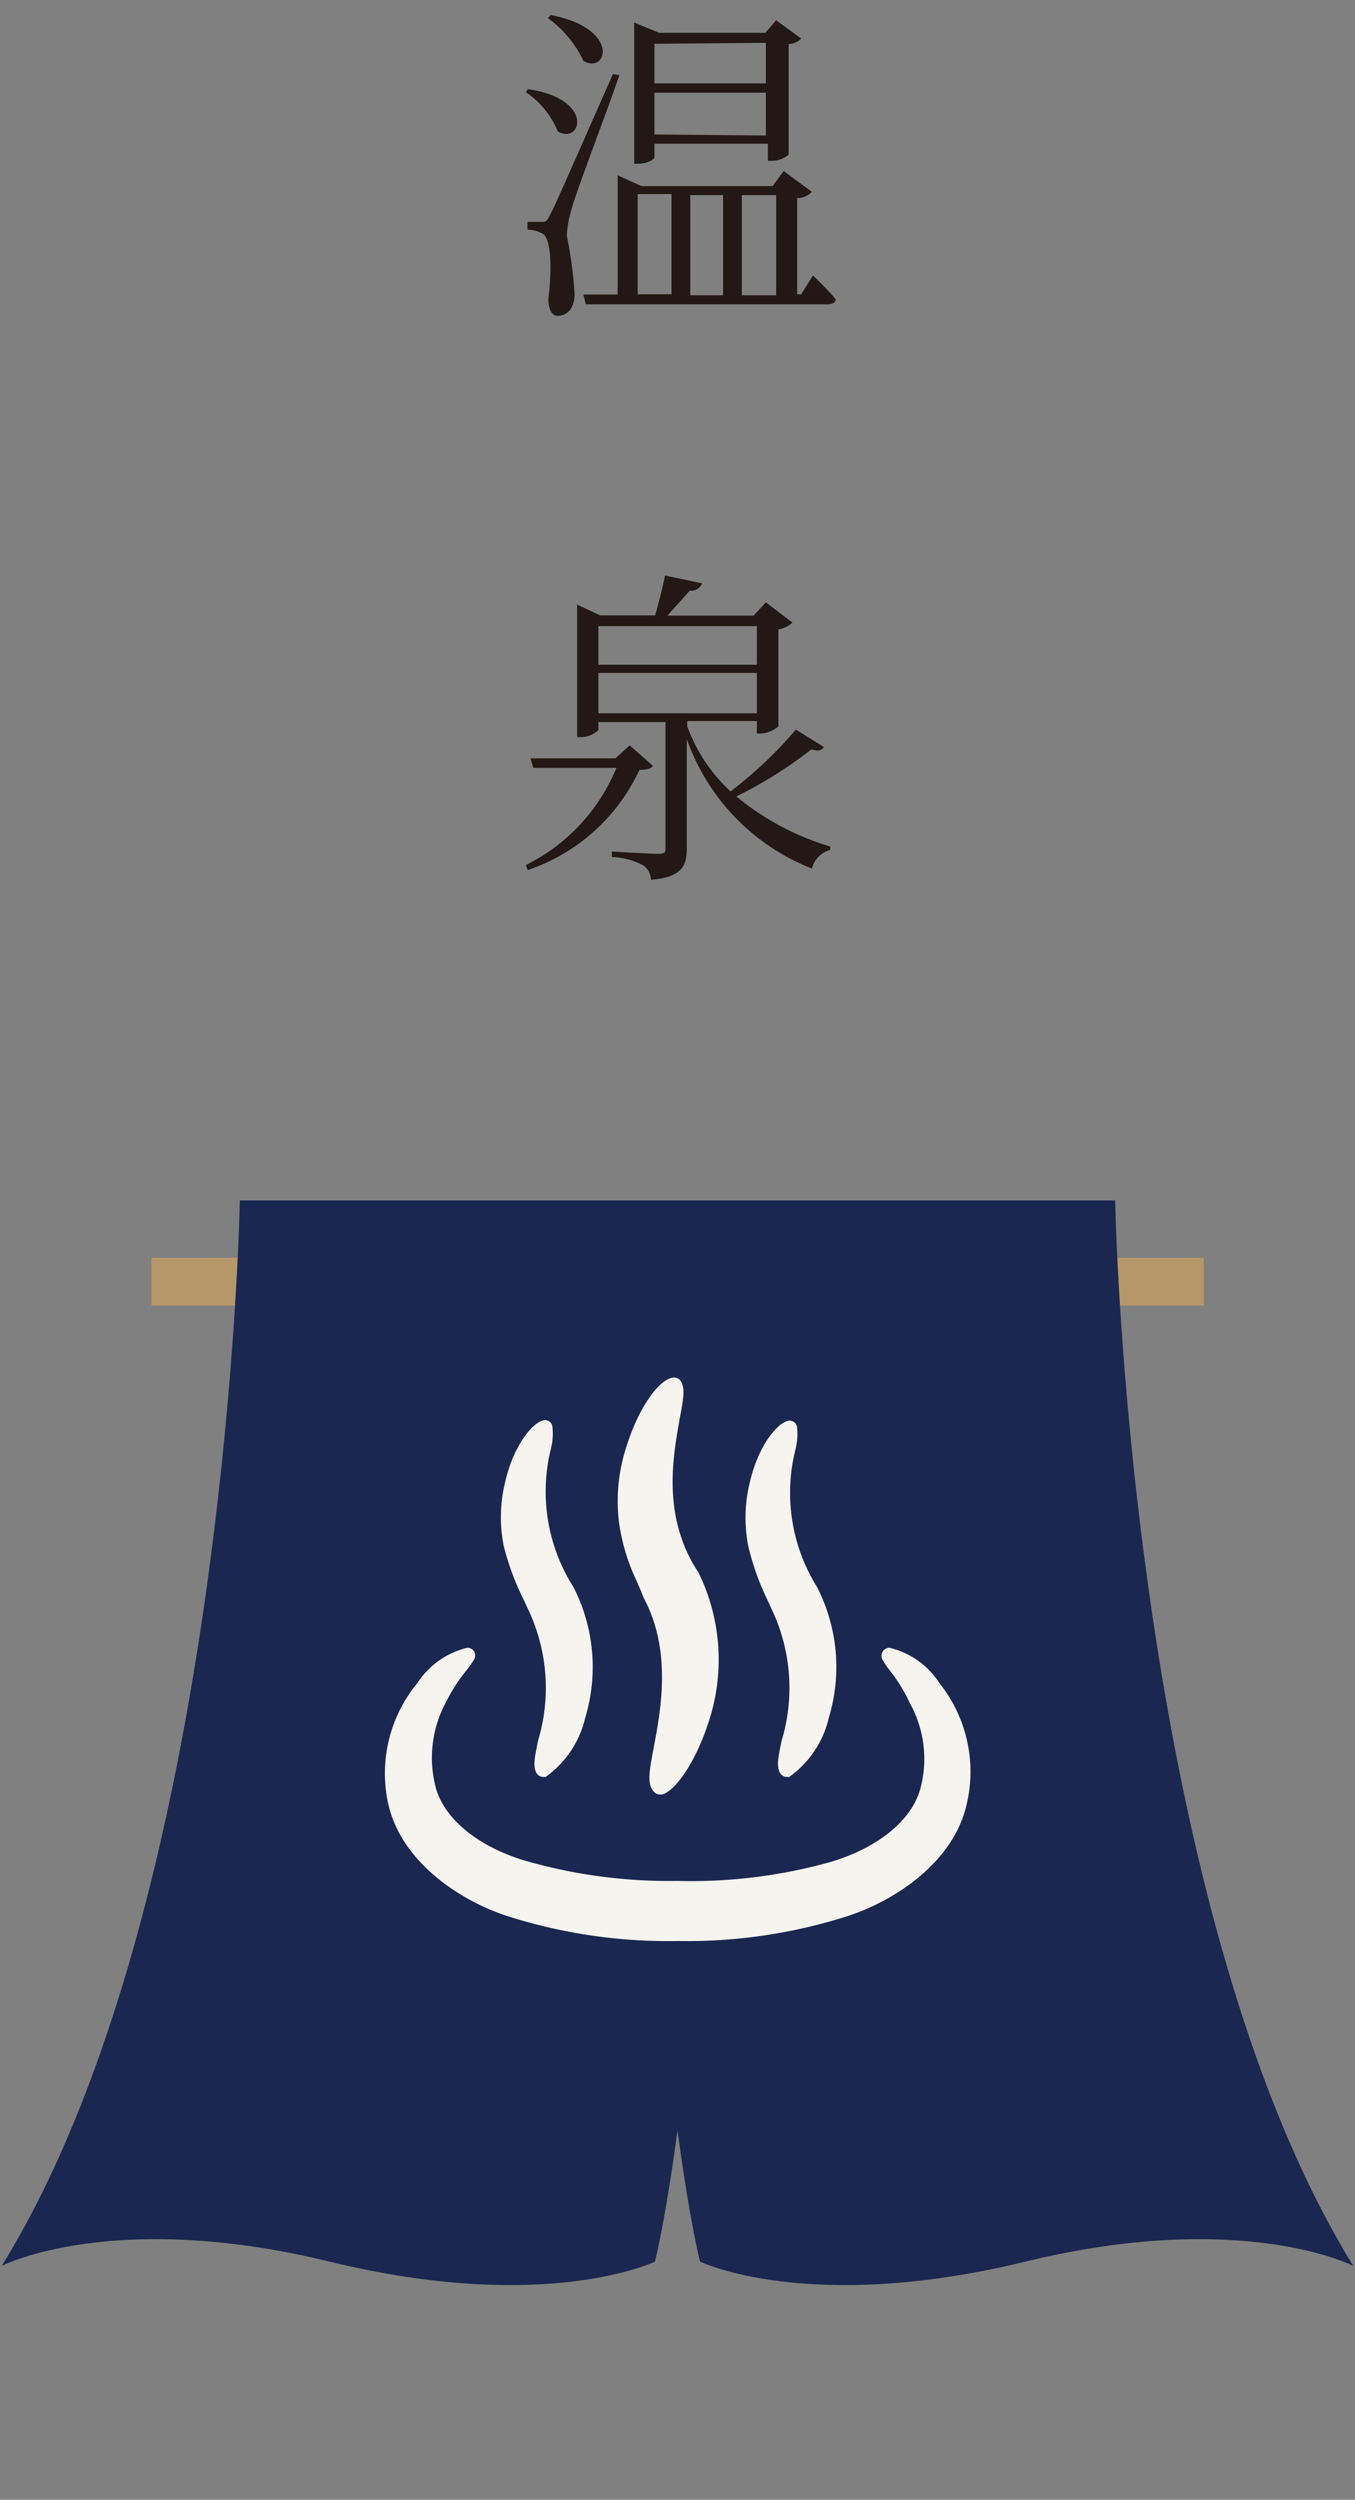
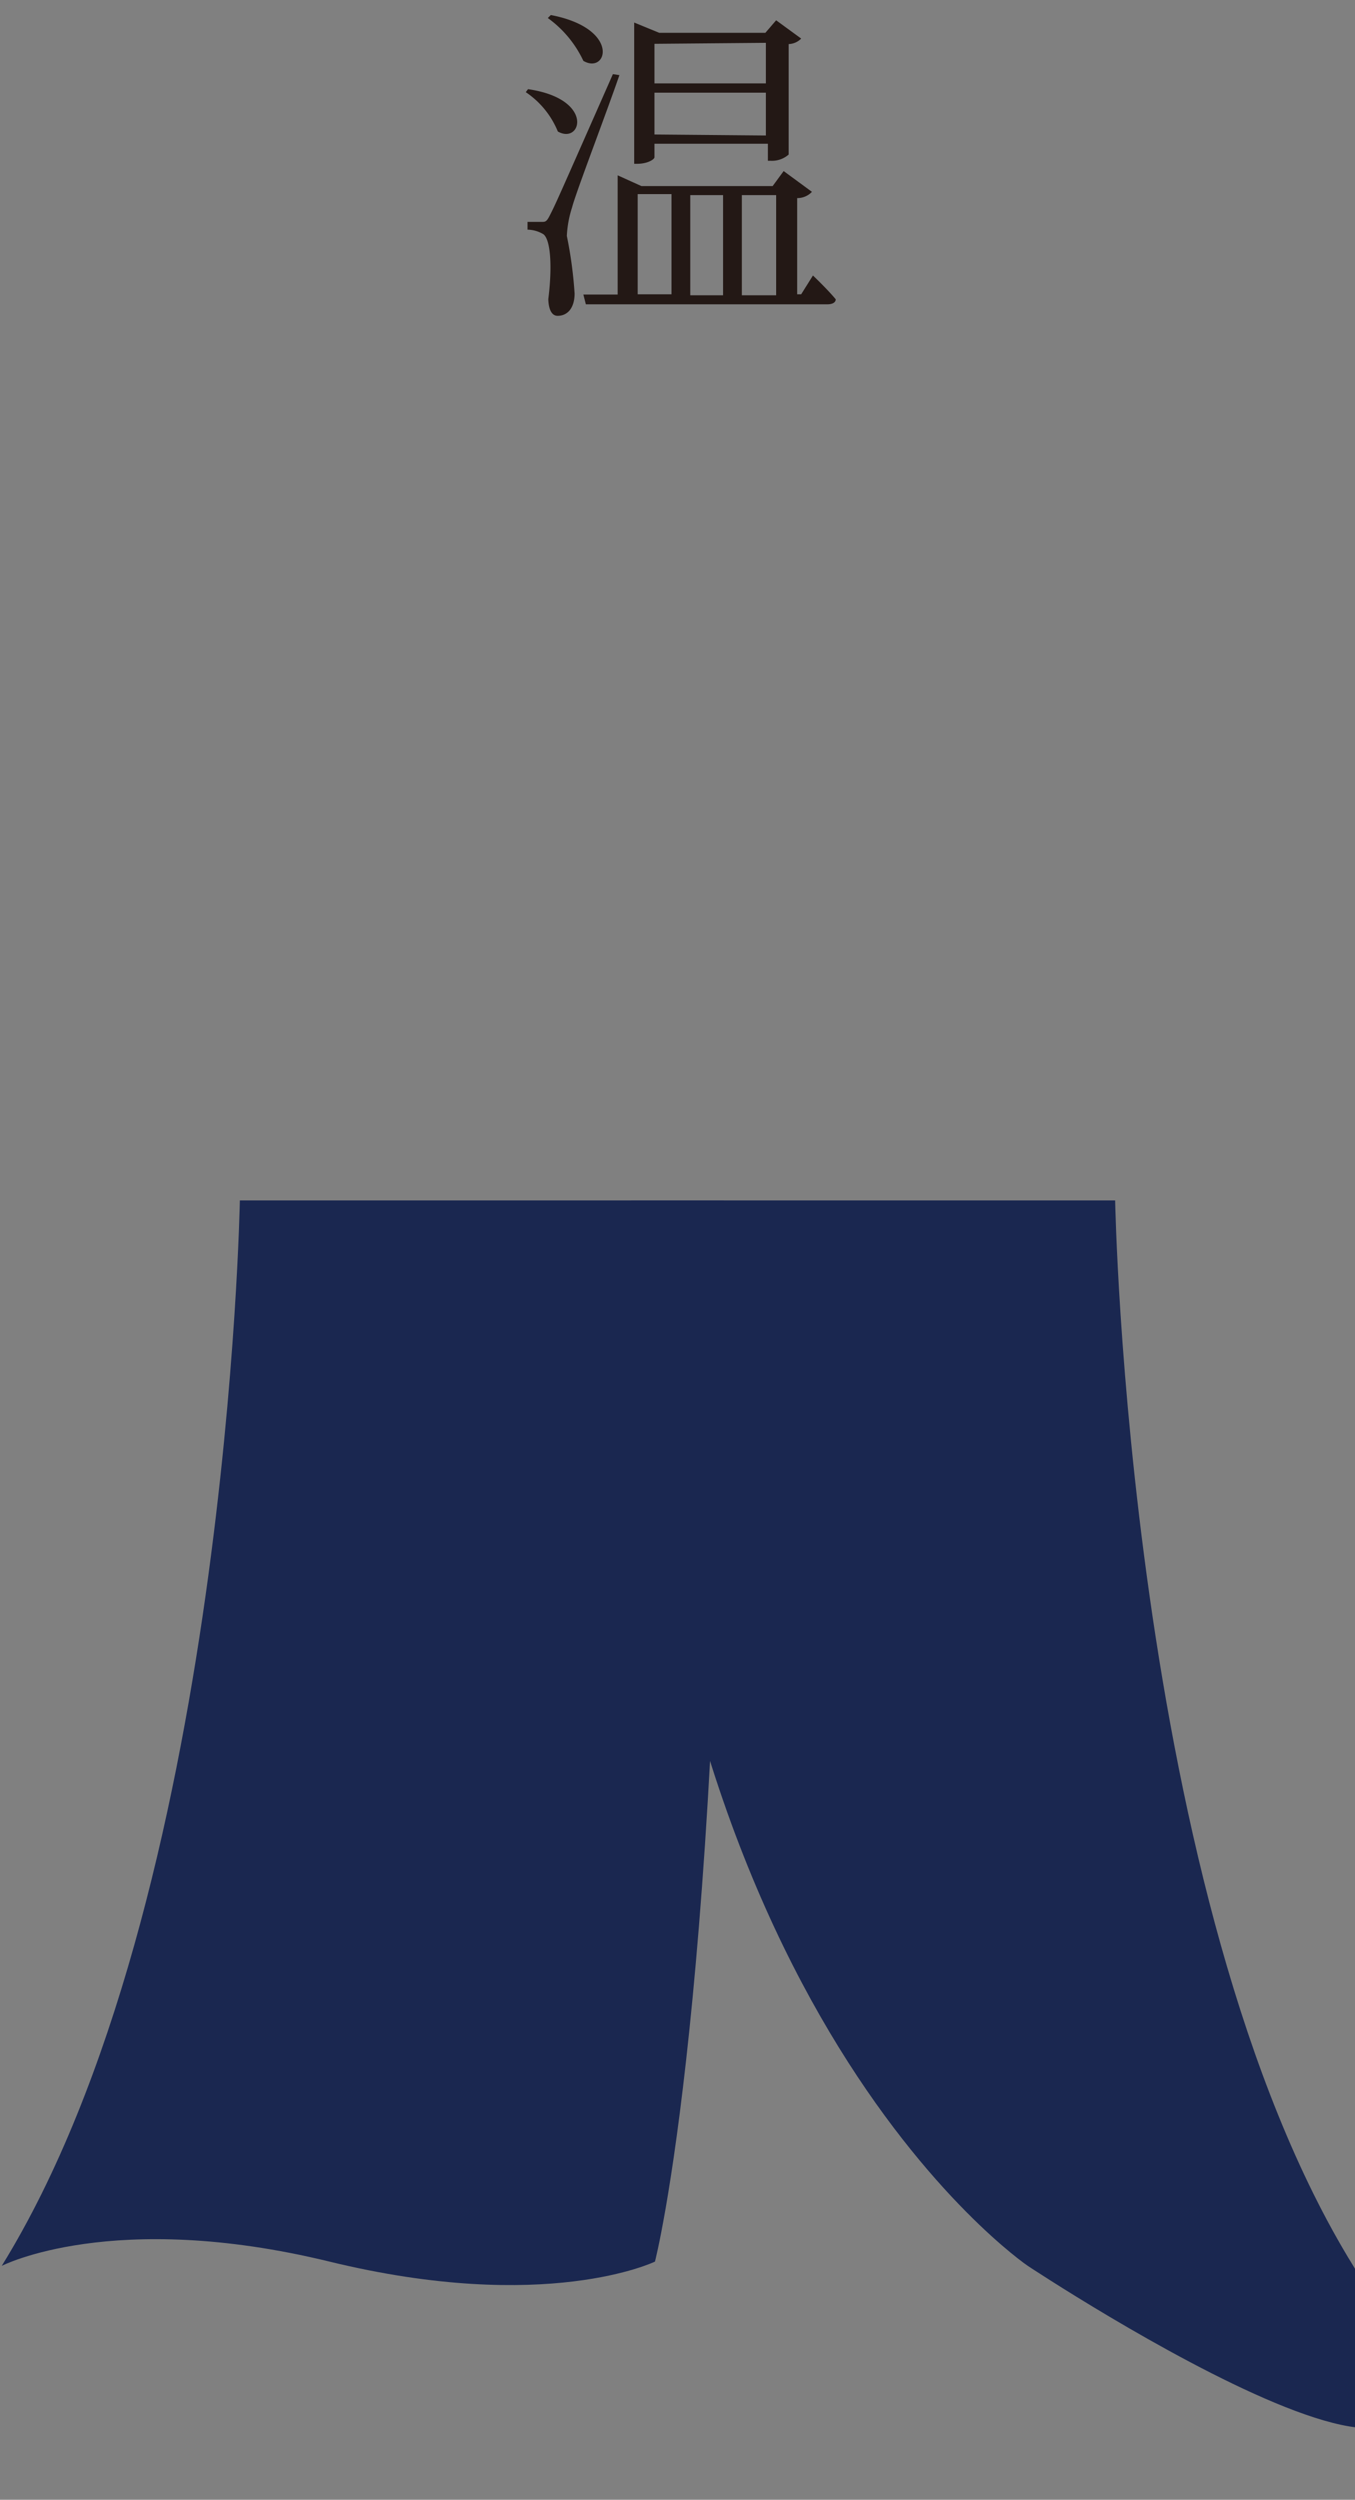
<svg xmlns="http://www.w3.org/2000/svg" id="レイヤー_1" data-name="レイヤー 1" viewBox="0 0 54.12 99.81">
  <rect x="0" y="0" width="54.12" height="99.81" fill="#808080" stroke="none" />
  <defs>
    <style>.cls-1{fill:#231815;}.cls-2{fill:#b59769;}.cls-3{fill:#1a2750;}.cls-4{fill:#f5f4ef;}.cls-5{fill:none;}</style>
  </defs>
  <path class="cls-1" d="M21.09,3.56c2.68.39,2.13,2.23,1.19,1.69A3.47,3.47,0,0,0,21,3.68ZM24.74,3C24.17,4.65,23,7.69,22.85,8.28a4.33,4.33,0,0,0-.21,1.14,16.69,16.69,0,0,1,.31,2.3c0,.55-.26.89-.68.89-.23,0-.36-.25-.37-.67.17-1.36.08-2.39-.2-2.59a1.26,1.26,0,0,0-.63-.18V8.86h.56c.15,0,.2,0,.33-.26.23-.45.23-.45,2.52-5.64ZM22,.6c2.81.54,2.25,2.39,1.3,1.83A4.41,4.41,0,0,0,21.88.72ZM32.47,11s.58.55.91.95c0,.13-.14.2-.33.2H23.4l-.1-.39h1.37V7l.95.43h5.24l.44-.6,1.13.83a.81.81,0,0,1-.59.25v3.84H32ZM26.14,6.28c0,.08-.27.26-.69.26h-.12V.9l1,.41h4.24L31,.81l1,.73a.73.73,0,0,1-.5.22V6.17a1,1,0,0,1-.7.25h-.13V5.74H26.14Zm-.67,5.47h1.35v-4H25.47Zm.67-10V3.33h4.45V1.71Zm4.45,3.66V3.7H26.14V5.37ZM28.88,7.79H27.57v4h1.31Zm.75,0v4H31v-4Z" />
-   <path class="cls-1" d="M26.08,30.58c-.1.12-.23.15-.54.16a7.61,7.61,0,0,1-4.46,4L21,34.54a7.51,7.51,0,0,0,3.62-3.88H21.3l-.11-.38h3.39l.57-.52Zm6.83-.75c-.11.13-.21.18-.5.09a17.46,17.46,0,0,1-3,1.88,10.71,10.71,0,0,0,3.75,2l0,.14a1,1,0,0,0-.73.74,8.65,8.65,0,0,1-5-5.17v4.37c0,.67-.17,1.14-1.43,1.25a.72.72,0,0,0-.31-.58,2.91,2.91,0,0,0-1.25-.33V34s1.5.09,1.82.09.32-.06.32-.26v-5H23.9v.32a1,1,0,0,1-.72.28h-.13V24.14l.92.43h2.2c.12-.46.31-1.13.39-1.59l1.48.31a.45.45,0,0,1-.49.29c-.24.28-.61.68-.89,1H30.1l.49-.53,1.06.81a1.08,1.08,0,0,1-.56.27V29a1.16,1.16,0,0,1-.73.29h-.13v-.5H27.45V29h0a6.6,6.6,0,0,0,1.73,2.6,17,17,0,0,0,2.61-2.47ZM23.9,25v1.54h6.33V25Zm0,3.48h6.33V26.87H23.9Z" />
-   <rect class="cls-2" x="6.05" y="50.22" width="42.03" height="1.91" />
  <path class="cls-3" d="M28.91,47.93H9.58S9.09,75.88.07,90.47c0,0,4.43-2.28,13.09-.17s13,0,13,0S28.91,79.75,28.91,47.93Z" />
-   <path class="cls-3" d="M25.21,47.93H44.54s.5,27.95,9.51,42.54c0,0-4.43-2.28-13.09-.17s-13,0-13,0S25.21,79.75,25.21,47.93Z" />
-   <path class="cls-4" d="M37.52,67.2a3.27,3.27,0,0,0-2-1.41h0a.32.32,0,0,0-.28.46,2.51,2.51,0,0,0,.28.42A6.76,6.76,0,0,1,36.34,68a4.59,4.59,0,0,1,.4,3.49c-.38,1.24-1.72,2.31-3.59,2.86a20.61,20.61,0,0,1-6.09.75A20.73,20.73,0,0,1,21,74.3c-1.86-.55-3.2-1.62-3.58-2.87a4.67,4.67,0,0,1,.4-3.48,6.76,6.76,0,0,1,.83-1.28,3.63,3.63,0,0,0,.29-.42.34.34,0,0,0,0-.31.33.33,0,0,0-.27-.15h0a3.3,3.3,0,0,0-2,1.41A5.67,5.67,0,0,0,15.5,72c.52,2.35,2.88,3.89,4.75,4.5a21.14,21.14,0,0,0,6.81,1h0a21.1,21.1,0,0,0,6.81-1c1.87-.61,4.24-2.15,4.75-4.5A5.67,5.67,0,0,0,37.52,67.2ZM20.93,63.9l.15.33,0,0a7.3,7.3,0,0,1,.41,5.27c-.13.66-.21,1-.07,1.28a.32.32,0,0,0,.28.17l.09,0a4,4,0,0,0,1.58-2.35,7,7,0,0,0-.47-5.24l0,0A7.1,7.1,0,0,1,22,57.86a2.47,2.47,0,0,0,.06-.93.31.31,0,0,0-.3-.23h0c-.5.06-1.26,1.06-1.58,2.46a5.9,5.9,0,0,0-.06,2.57A10.5,10.5,0,0,0,20.93,63.9Zm9.73,0,.15.33,0,0a7.3,7.3,0,0,1,.41,5.27c-.14.66-.21,1-.07,1.28a.32.32,0,0,0,.28.17l.09,0a4,4,0,0,0,1.58-2.35,7,7,0,0,0-.47-5.24l0,0a7.1,7.1,0,0,1-.86-5.48,2.47,2.47,0,0,0,.06-.93.31.31,0,0,0-.3-.23h0c-.5.06-1.26,1.06-1.58,2.46a5.9,5.9,0,0,0-.06,2.57A10.5,10.5,0,0,0,30.66,63.9Zm-5.24-.79c.1.23.2.45.28.67,0,0,0,0,0,0,1.14,2.12.7,4.46.41,6-.17.9-.28,1.44,0,1.75a.32.32,0,0,0,.25.12h.08c.55-.14,1.33-1.31,1.81-2.74a7.91,7.91,0,0,0-.35-6.12v0c-1.5-2.26-1-4.7-.75-6.16.14-.73.22-1.17.06-1.45A.32.32,0,0,0,26.9,55h0c-.6.07-1.41,1.25-1.88,2.76a7,7,0,0,0-.3,3A8.07,8.07,0,0,0,25.42,63.11Z" />
+   <path class="cls-3" d="M25.21,47.93H44.54s.5,27.95,9.51,42.54s-13,0-13,0S25.21,79.75,25.21,47.93Z" />
  <rect class="cls-5" width="54.12" height="99.81" />
</svg>